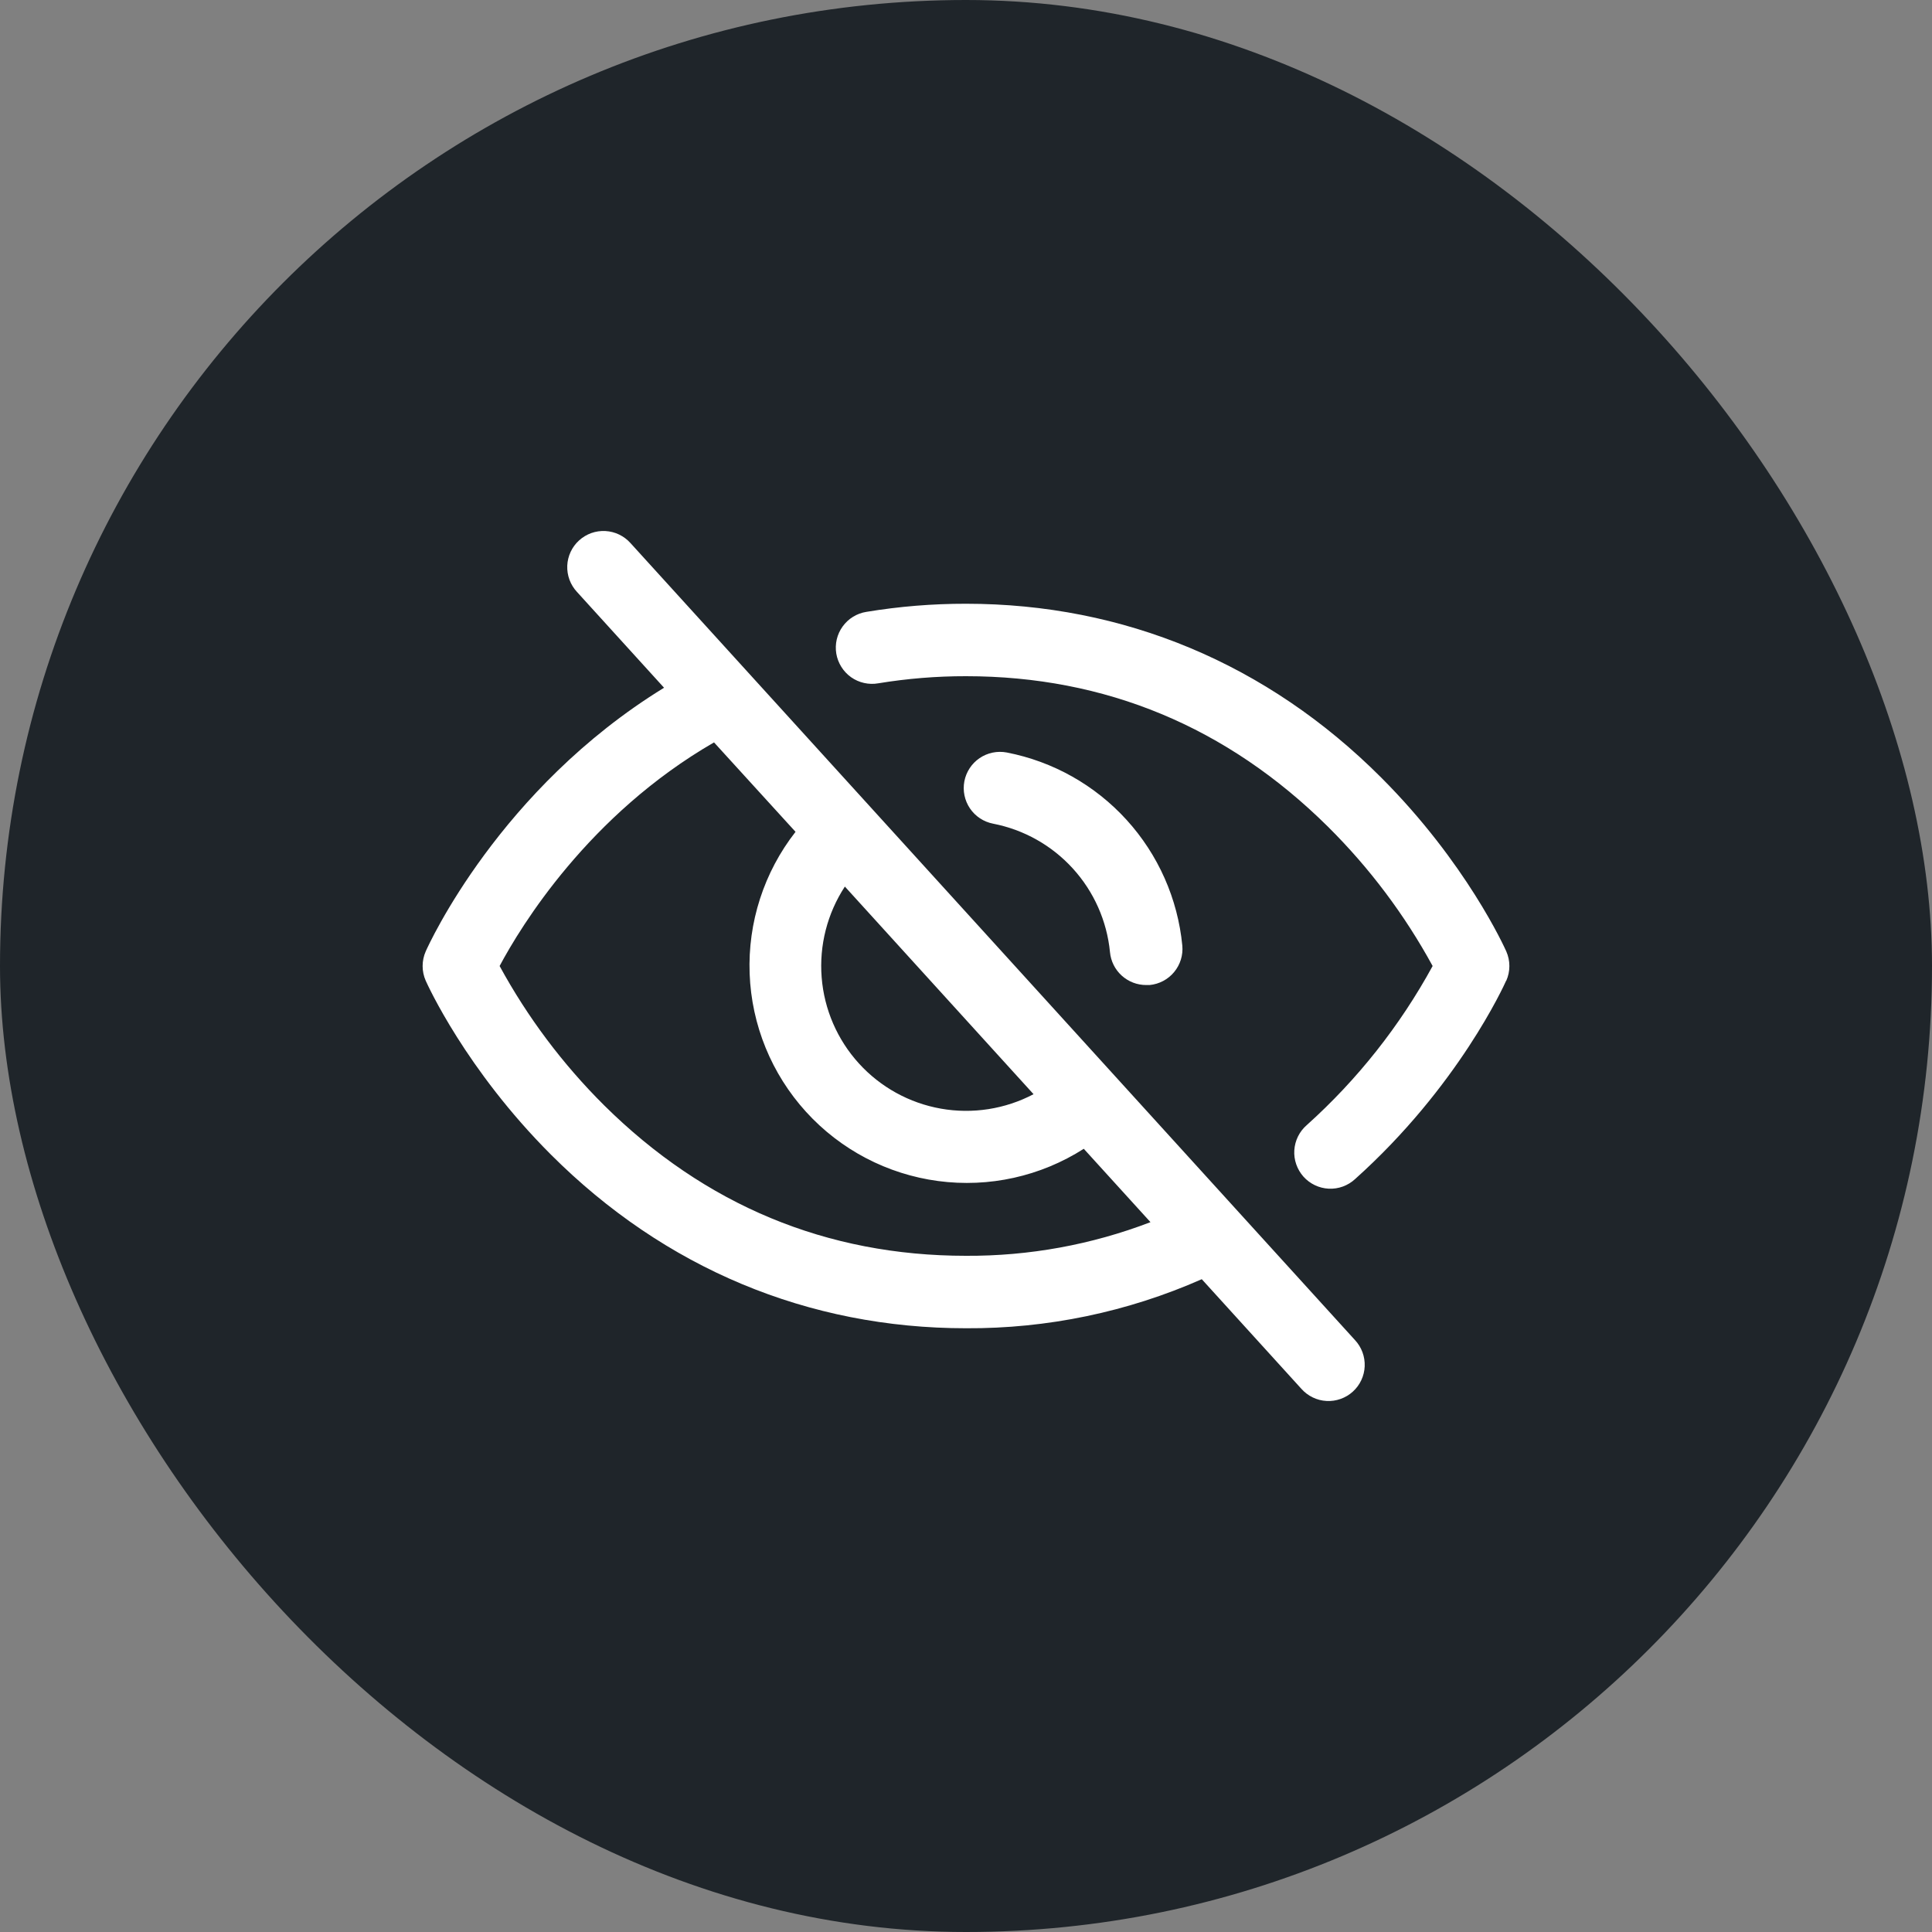
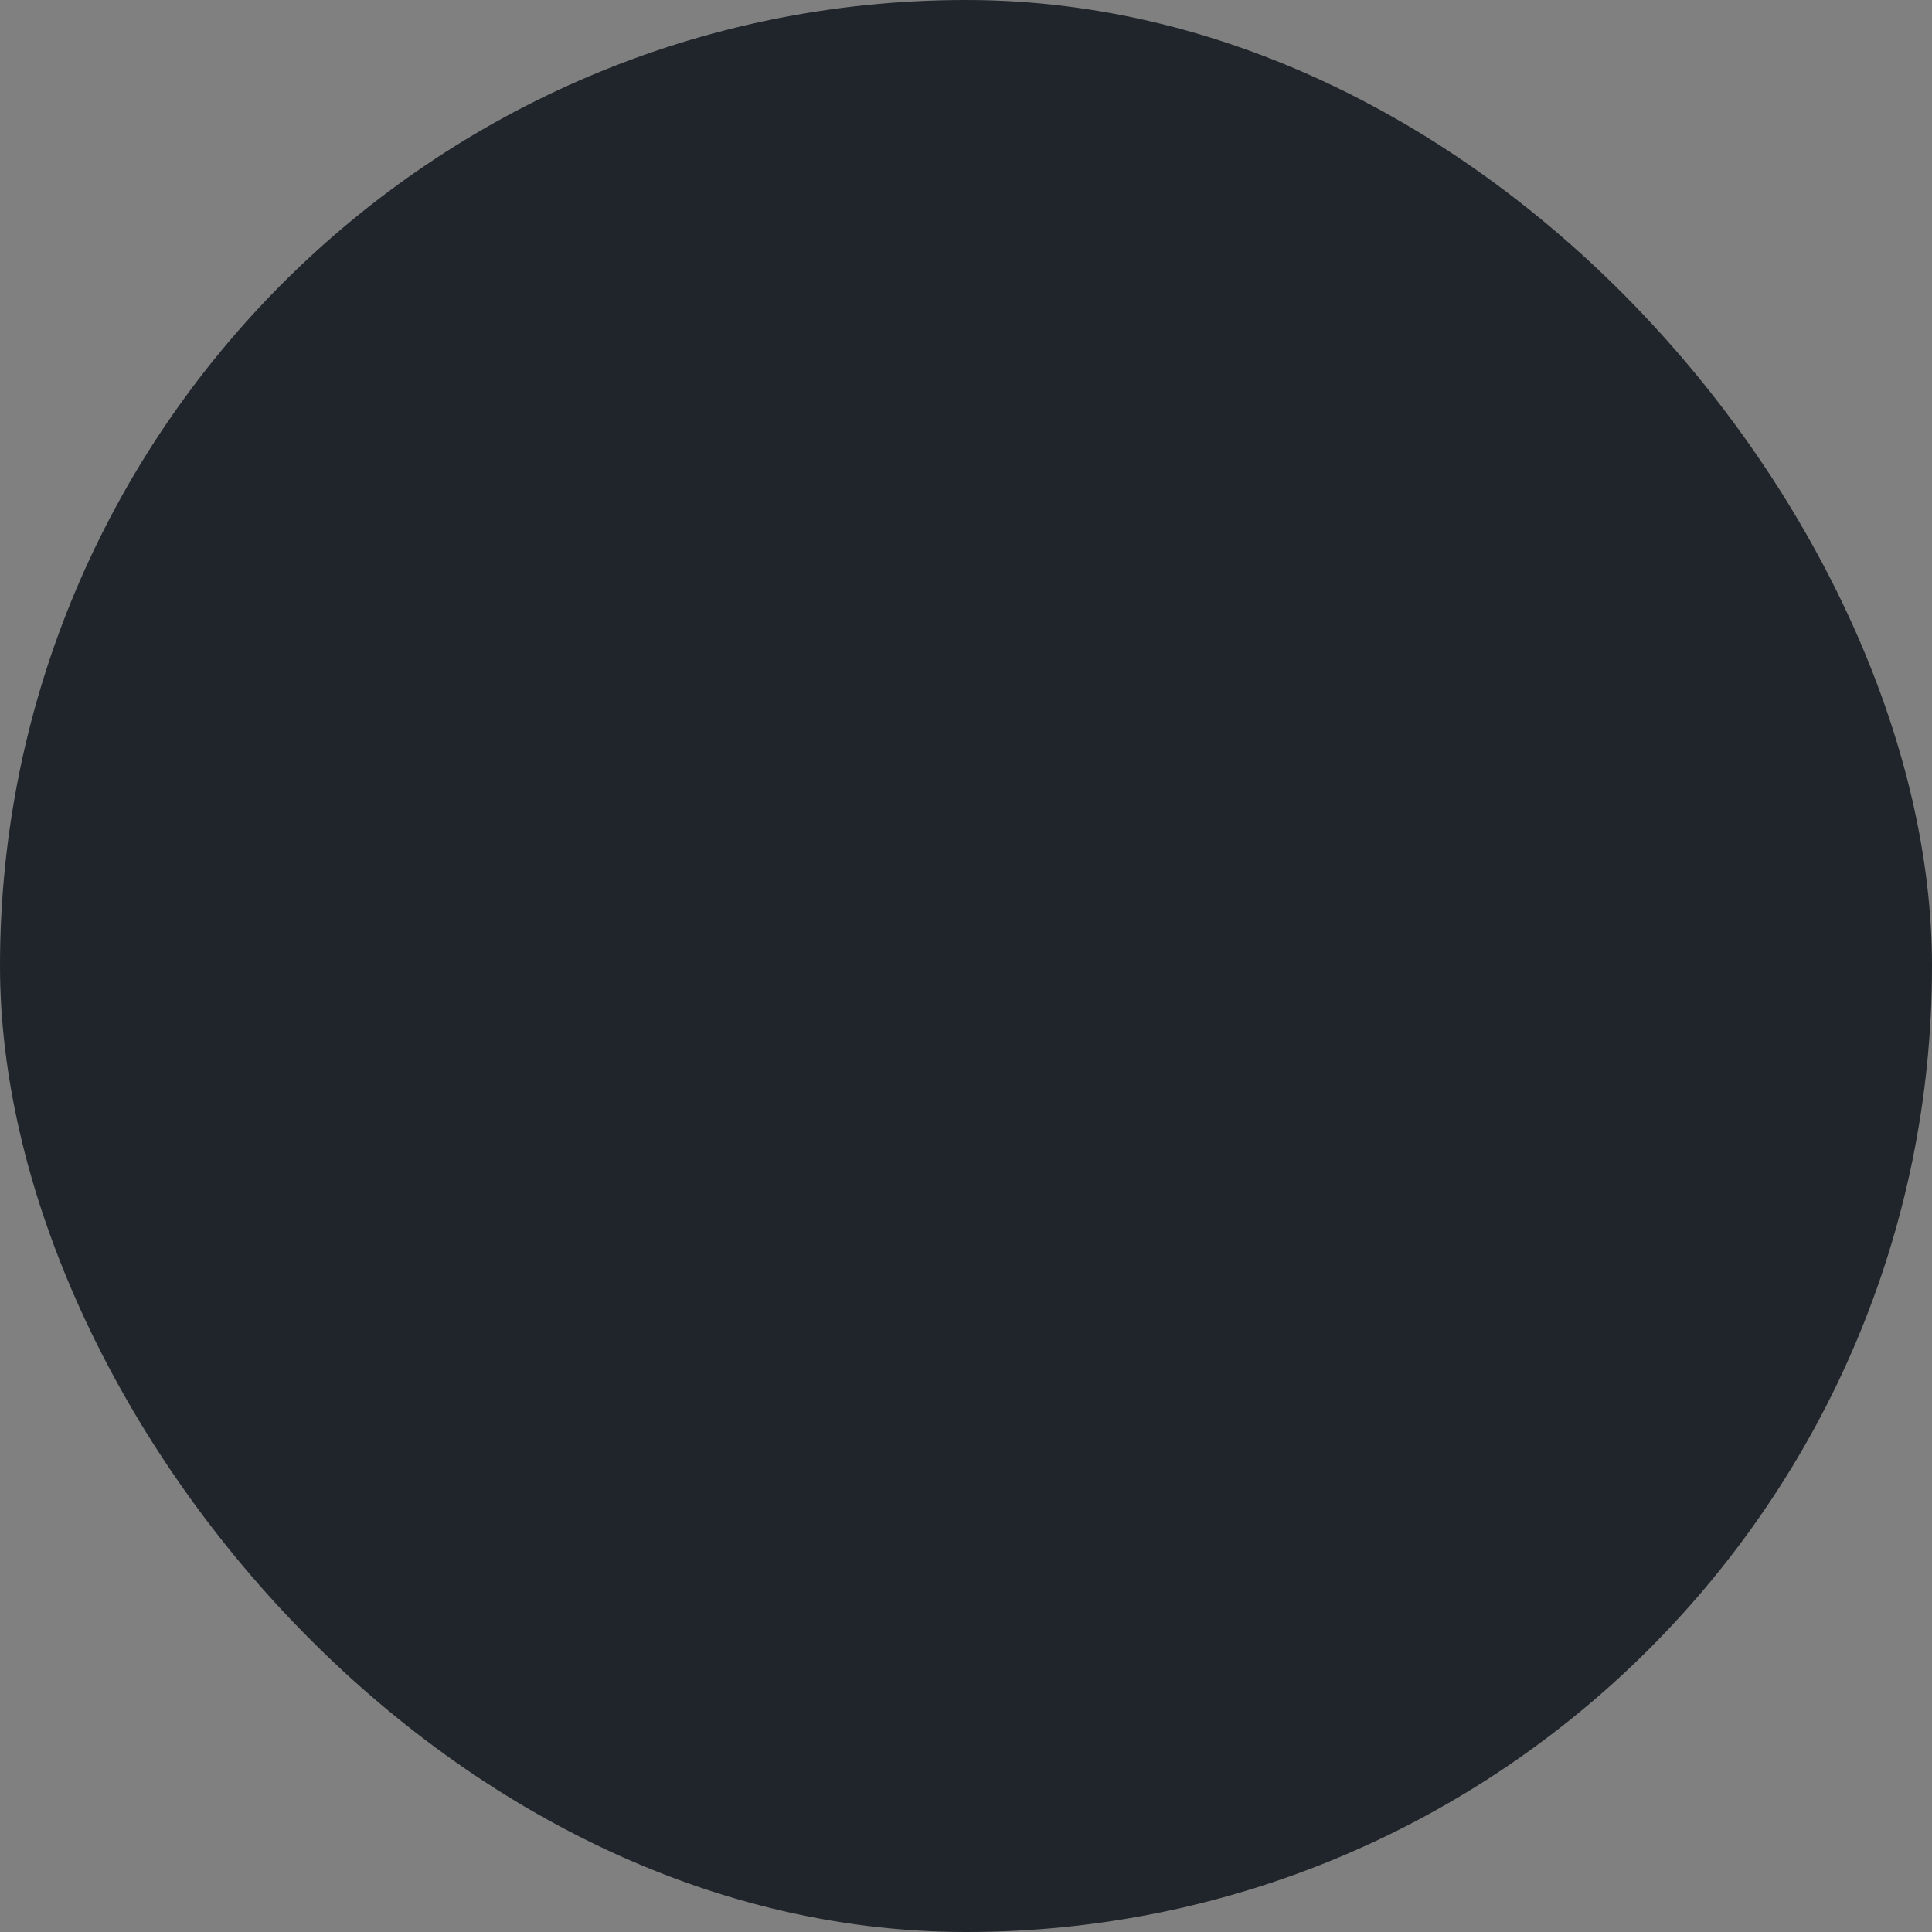
<svg xmlns="http://www.w3.org/2000/svg" width="80" height="80" viewBox="0 0 80 80" fill="none">
  <rect x="0" y="0" width="80" height="80" fill="#808080" stroke="none" />
  <rect width="80" height="80" rx="40" fill="#1f252a" />
-   <path d="M26.11 22.491C25.978 22.343 25.818 22.222 25.64 22.136C25.461 22.049 25.267 22 25.069 21.989C24.87 21.978 24.672 22.007 24.485 22.073C24.298 22.14 24.126 22.243 23.979 22.377C23.832 22.51 23.713 22.671 23.629 22.851C23.545 23.031 23.497 23.226 23.489 23.424C23.481 23.622 23.512 23.82 23.581 24.007C23.65 24.193 23.755 24.363 23.89 24.509L27.497 28.478C20.688 32.657 17.759 39.1 17.629 39.392C17.544 39.584 17.5 39.792 17.5 40.002C17.5 40.212 17.544 40.419 17.629 40.611C17.695 40.759 19.283 44.281 22.814 47.811C27.518 52.514 33.46 55 40 55C43.361 55.019 46.688 54.327 49.763 52.969L53.888 57.509C54.02 57.657 54.18 57.778 54.358 57.864C54.537 57.951 54.731 58.001 54.93 58.011C55.128 58.022 55.326 57.993 55.513 57.926C55.7 57.86 55.872 57.757 56.019 57.623C56.166 57.49 56.285 57.329 56.369 57.149C56.453 56.969 56.501 56.774 56.509 56.576C56.517 56.378 56.486 56.18 56.417 55.993C56.348 55.807 56.243 55.636 56.108 55.491L26.11 22.491ZM34.984 36.711L42.797 45.308C41.621 45.927 40.272 46.138 38.963 45.907C37.654 45.676 36.458 45.017 35.564 44.033C34.67 43.05 34.127 41.797 34.023 40.471C33.918 39.146 34.256 37.824 34.984 36.711ZM40 52C34.229 52 29.187 49.902 25.013 45.766C23.3 44.063 21.843 42.121 20.688 40C21.567 38.352 24.374 33.739 29.566 30.741L32.941 34.444C31.634 36.118 30.961 38.199 31.041 40.321C31.12 42.443 31.948 44.468 33.376 46.038C34.804 47.609 36.742 48.624 38.847 48.904C40.951 49.185 43.087 48.712 44.877 47.569L47.639 50.607C45.201 51.542 42.611 52.014 40 52ZM41.125 34.107C40.734 34.032 40.389 33.806 40.165 33.476C39.942 33.147 39.858 32.743 39.932 32.352C40.007 31.961 40.234 31.616 40.563 31.392C40.892 31.169 41.297 31.085 41.688 31.159C43.599 31.53 45.34 32.509 46.65 33.95C47.96 35.39 48.769 37.216 48.957 39.154C48.994 39.55 48.872 39.945 48.618 40.251C48.364 40.558 47.999 40.75 47.603 40.788C47.556 40.79 47.509 40.79 47.462 40.788C47.088 40.789 46.726 40.65 46.448 40.398C46.17 40.146 45.997 39.8 45.962 39.426C45.836 38.137 45.297 36.923 44.426 35.965C43.554 35.006 42.397 34.355 41.125 34.107ZM62.365 40.611C62.286 40.788 60.387 44.993 56.11 48.824C55.964 48.959 55.792 49.063 55.605 49.132C55.418 49.2 55.22 49.23 55.021 49.221C54.822 49.211 54.627 49.162 54.448 49.077C54.268 48.991 54.107 48.871 53.974 48.723C53.842 48.574 53.74 48.401 53.675 48.213C53.609 48.025 53.582 47.826 53.595 47.627C53.608 47.429 53.659 47.235 53.748 47.056C53.836 46.878 53.959 46.719 54.109 46.589C56.208 44.704 57.97 42.476 59.322 40C58.164 37.877 56.704 35.934 54.987 34.231C50.813 30.098 45.771 28 40 28C38.784 27.998 37.57 28.097 36.37 28.294C36.175 28.329 35.975 28.324 35.782 28.281C35.588 28.238 35.405 28.157 35.243 28.043C35.081 27.928 34.944 27.783 34.839 27.615C34.733 27.447 34.662 27.26 34.629 27.065C34.597 26.869 34.603 26.669 34.648 26.476C34.693 26.284 34.776 26.101 34.892 25.941C35.008 25.78 35.154 25.643 35.323 25.54C35.492 25.436 35.679 25.366 35.875 25.336C37.238 25.11 38.618 24.998 40 25C46.54 25 52.482 27.486 57.186 32.191C60.717 35.721 62.305 39.244 62.371 39.392C62.456 39.584 62.5 39.792 62.5 40.002C62.5 40.212 62.456 40.419 62.371 40.611H62.365Z" fill="white" />
</svg>